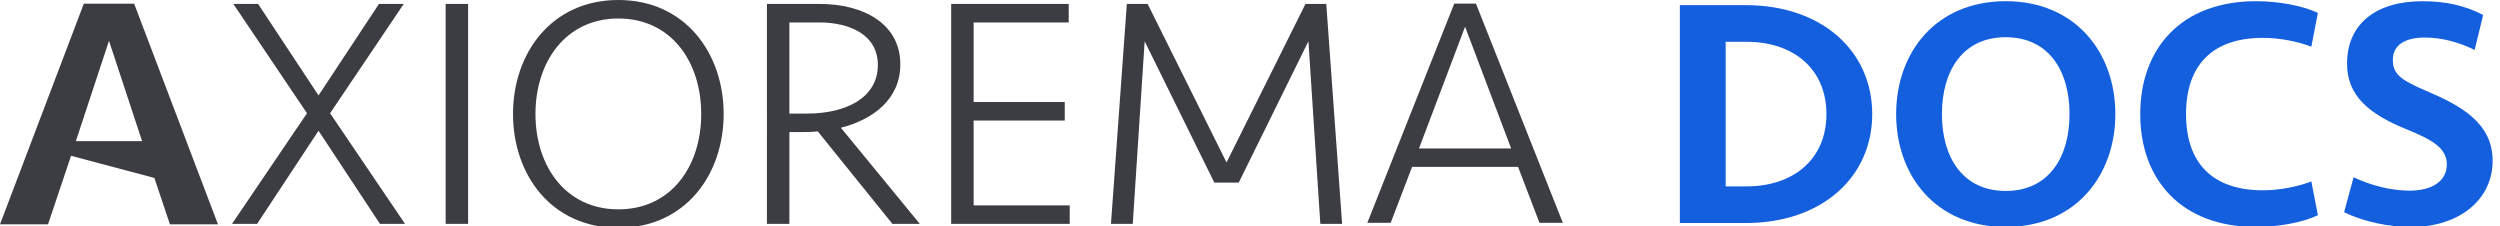
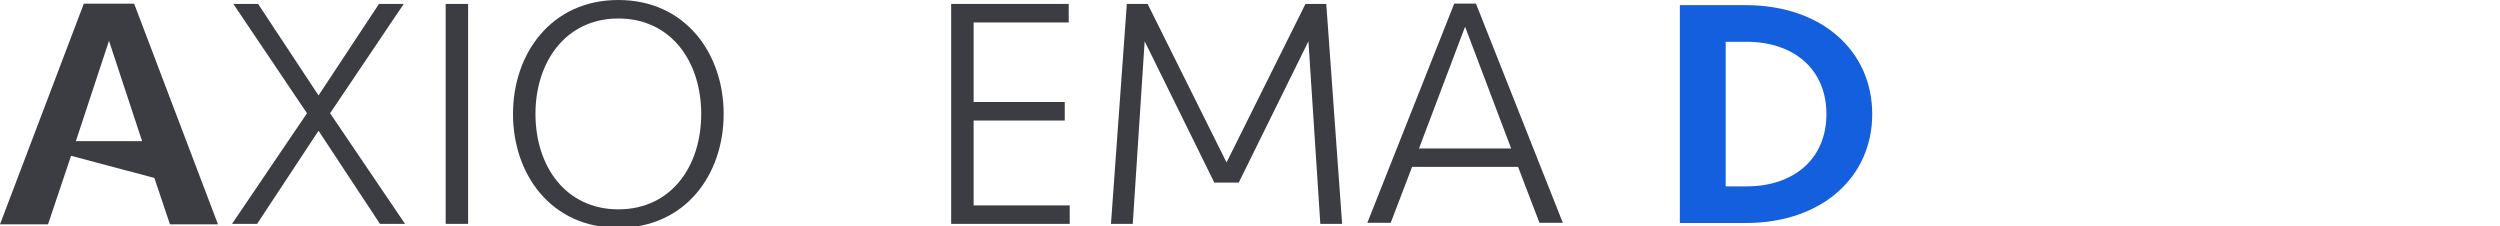
<svg xmlns="http://www.w3.org/2000/svg" width="177" height="16" viewBox="0 0 177 16">
  <path fill="#3c3c43" fill-rule="evenodd" d="M15.432,15.881h-3.4l-1.103-3.283-5.899-1.567-1.629,4.851H0L5.934.262h3.564l5.934,15.62h-0ZM7.716,2.888l-2.345,7.106h4.69l-2.345-7.106Z" />
  <path fill="#3c3c43" fill-rule="evenodd" d="M26.83.28h1.753l-5.213,7.738,5.306,7.831h-1.776l-4.348-6.592-4.348,6.592h-1.776l5.307-7.831L16.521.28h1.753l4.278,6.476L26.83.28Z" />
  <path fill="#3c3c43" fill-rule="evenodd" d="M33.142,15.849h-1.589V.28h1.589v15.569Z" />
  <path fill="#3c3c43" fill-rule="evenodd" d="M36.321,8.065c0-4.278,2.712-8.065,7.457-8.065s7.457,3.787,7.457,8.065c0,4.301-2.711,8.065-7.457,8.065s-7.457-3.764-7.457-8.065ZM49.646,8.065c0-3.694-2.127-6.756-5.868-6.756-3.717,0-5.867,3.062-5.867,6.756,0,3.717,2.15,6.756,5.867,6.756,3.74,0,5.868-3.039,5.868-6.756Z" />
-   <path fill="#3c3c43" fill-rule="evenodd" d="M59.535,9.046l5.587,6.803h-1.94l-5.283-6.545c-.234.022-.608.046-.888.046h-1.122v6.499h-1.59V.28h3.74c3.062,0,5.704,1.379,5.704,4.278,0,2.478-1.94,3.904-4.208,4.488ZM57.992,1.589h-2.104v6.452h1.262c2.712,0,5.002-1.099,5.002-3.437,0-2.174-2.034-3.016-4.161-3.016Z" />
  <path fill="#3c3c43" fill-rule="evenodd" d="M67.343.28h8.322v1.309h-6.732v5.634h6.452v1.31h-6.452v6.008h6.803v1.309h-8.393s0-15.569,0-15.569Z" />
  <path fill="#3c3c43" fill-rule="evenodd" d="M81.042,2.922l-.842,12.927h-1.543l1.122-15.569h1.473l5.587,11.221L92.427.28h1.473l1.122,15.569h-1.543l-.842-12.927-4.933,10.005h-1.73s-4.932-10.005-4.932-10.005Z" />
  <path fill="#3c3c43" fill-rule="evenodd" d="M110.648,15.774h-1.654l-1.515-3.961h-7.502l-1.515,3.961h-1.654L102.96.256h1.537l6.151,15.518h0ZM103.728,1.888l-3.262,8.621h6.523s-3.262-8.621-3.262-8.621Z" />
  <path fill="#135fde" fill-rule="evenodd" d="M118.934.364h4.656c5.42,0,8.964,3.266,8.964,7.713s-3.544,7.713-8.964,7.713h-4.656V.364ZM129.311,8.077c0-3.22-2.362-5.119-5.651-5.119h-1.482v10.237h1.482c3.289,0,5.651-1.898,5.651-5.118Z" />
-   <path fill="#135fde" fill-rule="evenodd" d="M142.007,16.068c-4.957,0-7.76-3.637-7.76-7.991S137.05.085,142.007.085c4.934,0,7.76,3.637,7.76,7.992s-2.826,7.991-7.76,7.991ZM146.523,8.077c0-3.104-1.505-5.443-4.517-5.443s-4.517,2.339-4.517,5.443,1.506,5.443,4.517,5.443,4.517-2.34,4.517-5.443Z" />
-   <path fill="#135fde" fill-rule="evenodd" d="M164.107.919l-.464,2.386c-.973-.371-2.246-.625-3.428-.625-3.498,0-5.443,1.853-5.443,5.397s1.945,5.396,5.443,5.396c1.182,0,2.455-.255,3.428-.625l.464,2.386c-1.089.532-2.85.834-4.378.834-5.328,0-8.2-3.382-8.2-7.991S154.401.085,159.729.085c1.528,0,3.289.301,4.378.834Z" />
-   <path fill="#135fde" fill-rule="evenodd" d="M170.711,16.068c-1.621,0-3.358-.371-4.748-1.043l.672-2.478c1.111.533,2.548.95,3.983.95,1.529,0,2.617-.648,2.617-1.853,0-1.111-.926-1.714-2.825-2.478-2.688-1.088-4.239-2.385-4.239-4.655,0-2.849,2.085-4.424,5.328-4.424,1.667,0,3.011.301,4.308.973l-.602,2.478c-1.066-.533-2.294-.88-3.522-.88-1.343,0-2.269.486-2.269,1.575,0,.996.51,1.413,2.362,2.2,2.455,1.042,4.702,2.27,4.702,4.957s-2.293,4.68-5.768,4.68Z" />
</svg>